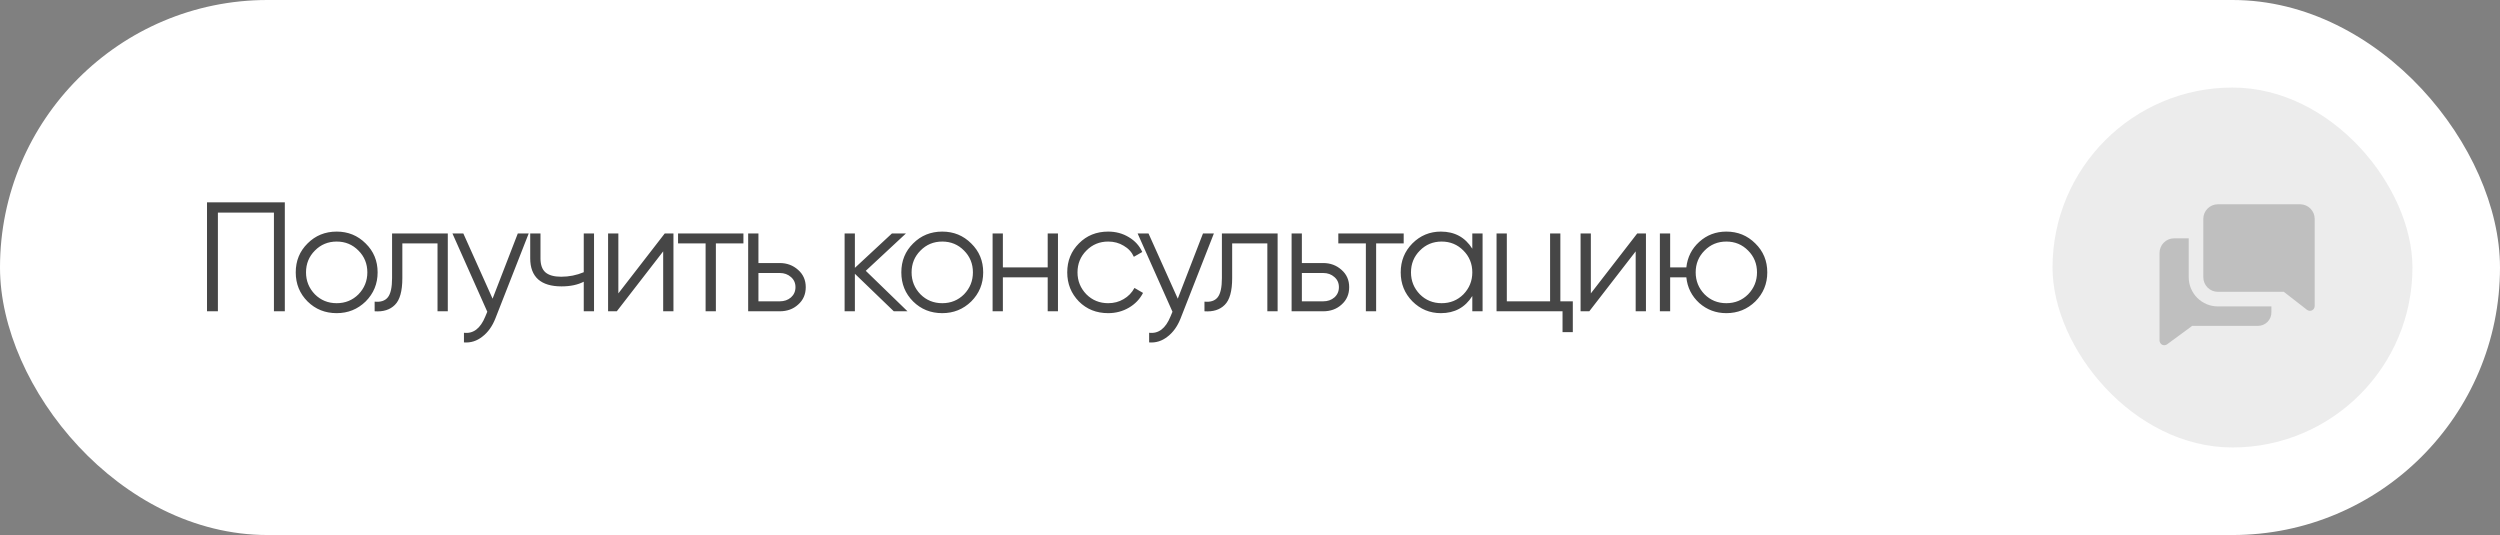
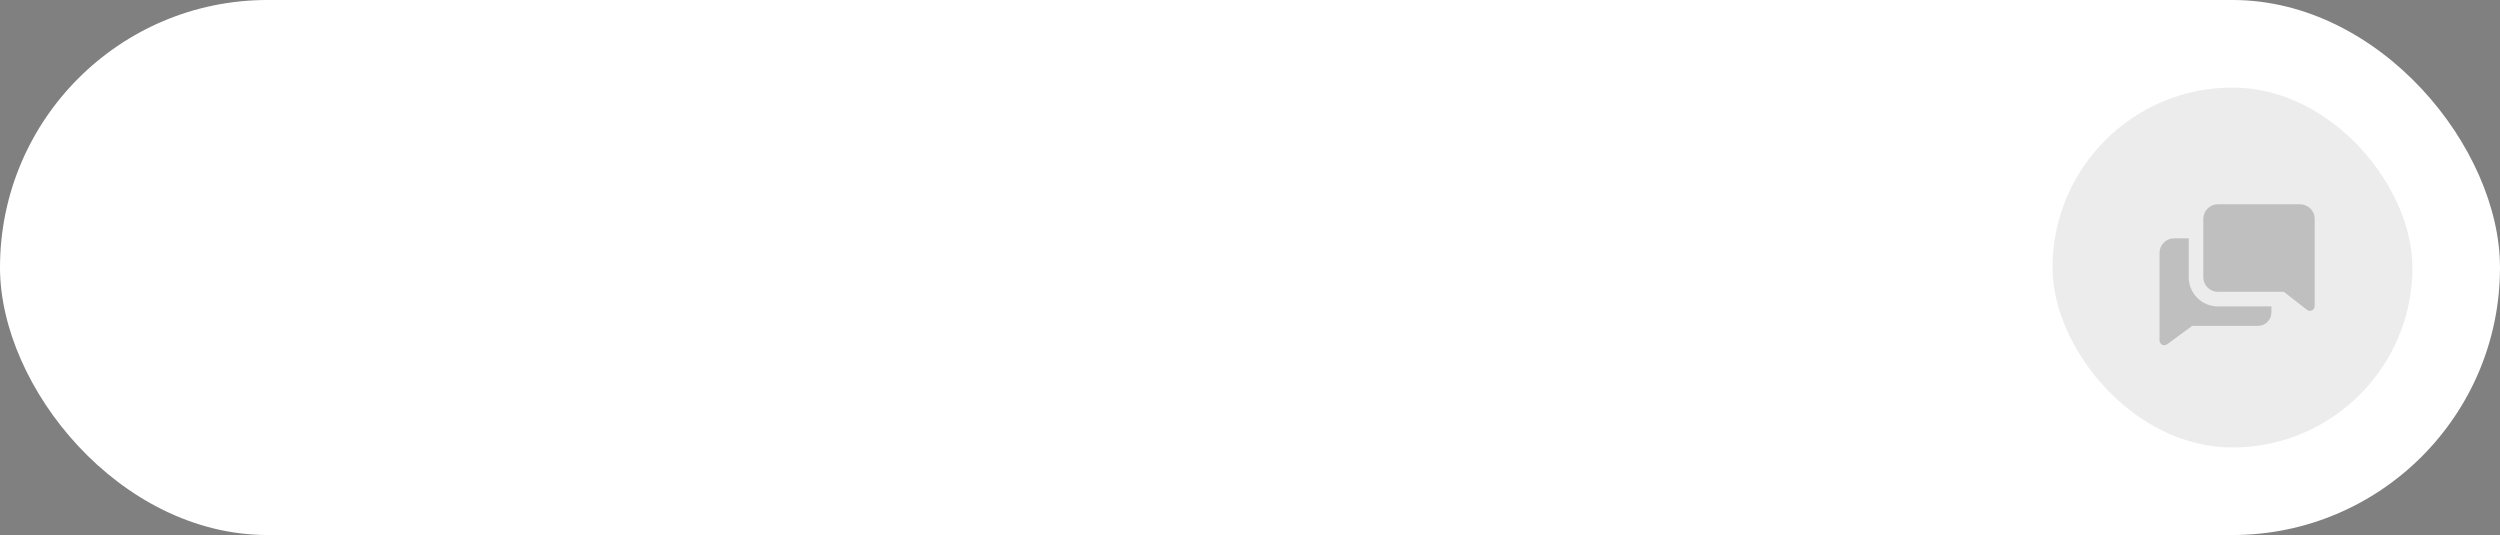
<svg xmlns="http://www.w3.org/2000/svg" width="257" height="55" viewBox="0 0 257 55" fill="none">
  <rect x="0" y="0" width="257" height="55" fill="#808080" stroke="none" />
  <rect width="257" height="55" rx="27.5" fill="white" />
-   <path d="M21.28 20.8H29.28V32H28.16V21.856H22.4V32H21.28V20.8ZM37.587 30.992C36.765 31.792 35.773 32.192 34.611 32.192C33.426 32.192 32.429 31.792 31.619 30.992C30.808 30.181 30.402 29.184 30.402 28C30.402 26.816 30.808 25.824 31.619 25.024C32.429 24.213 33.426 23.808 34.611 23.808C35.784 23.808 36.776 24.213 37.587 25.024C38.408 25.824 38.819 26.816 38.819 28C38.819 29.173 38.408 30.171 37.587 30.992ZM32.37 30.256C32.978 30.864 33.725 31.168 34.611 31.168C35.496 31.168 36.242 30.864 36.85 30.256C37.459 29.627 37.763 28.875 37.763 28C37.763 27.115 37.459 26.368 36.85 25.76C36.242 25.141 35.496 24.832 34.611 24.832C33.725 24.832 32.978 25.141 32.37 25.76C31.762 26.368 31.459 27.115 31.459 28C31.459 28.875 31.762 29.627 32.37 30.256ZM40.305 24H46.033V32H44.977V25.024H41.361V28.592C41.361 29.925 41.105 30.843 40.593 31.344C40.092 31.845 39.398 32.064 38.513 32V31.008C39.132 31.072 39.585 30.923 39.873 30.56C40.161 30.197 40.305 29.541 40.305 28.592V24ZM50.638 30.704L53.23 24H54.35L50.926 32.736C50.606 33.547 50.158 34.171 49.582 34.608C49.017 35.056 48.387 35.253 47.694 35.2V34.208C48.654 34.325 49.385 33.771 49.886 32.544L50.094 32.048L46.51 24H47.63L50.638 30.704ZM60.01 27.984V24H61.066V32H60.01V28.96C59.392 29.28 58.629 29.44 57.722 29.44C56.666 29.44 55.866 29.2 55.322 28.72C54.778 28.229 54.506 27.509 54.506 26.56V24H55.562V26.56C55.562 27.221 55.733 27.701 56.074 28C56.426 28.299 56.965 28.448 57.69 28.448C58.501 28.448 59.274 28.293 60.01 27.984ZM63.567 30.16L68.335 24H69.231V32H68.175V25.84L63.407 32H62.511V24H63.567V30.16ZM69.704 24H76.424V25.024H73.592V32H72.536V25.024H69.704V24ZM77.967 27.04H80.159C80.895 27.04 81.524 27.275 82.047 27.744C82.569 28.203 82.831 28.795 82.831 29.52C82.831 30.256 82.569 30.853 82.047 31.312C81.545 31.771 80.916 32 80.159 32H76.911V24H77.967V27.04ZM77.967 30.976H80.159C80.617 30.976 81.001 30.843 81.311 30.576C81.62 30.299 81.775 29.947 81.775 29.52C81.775 29.093 81.62 28.747 81.311 28.48C81.001 28.203 80.617 28.064 80.159 28.064H77.967V30.976ZM89.002 27.84L93.29 32H91.882L87.882 28.144V32H86.826V24H87.882V27.536L91.69 24H93.13L89.002 27.84ZM99.84 30.992C99.018 31.792 98.026 32.192 96.864 32.192C95.68 32.192 94.682 31.792 93.872 30.992C93.061 30.181 92.656 29.184 92.656 28C92.656 26.816 93.061 25.824 93.872 25.024C94.682 24.213 95.68 23.808 96.864 23.808C98.037 23.808 99.029 24.213 99.84 25.024C100.661 25.824 101.072 26.816 101.072 28C101.072 29.173 100.661 30.171 99.84 30.992ZM94.624 30.256C95.232 30.864 95.978 31.168 96.864 31.168C97.749 31.168 98.496 30.864 99.104 30.256C99.712 29.627 100.016 28.875 100.016 28C100.016 27.115 99.712 26.368 99.104 25.76C98.496 25.141 97.749 24.832 96.864 24.832C95.978 24.832 95.232 25.141 94.624 25.76C94.016 26.368 93.712 27.115 93.712 28C93.712 28.875 94.016 29.627 94.624 30.256ZM107.703 27.488V24H108.759V32H107.703V28.512H103.095V32H102.039V24H103.095V27.488H107.703ZM113.92 32.192C112.715 32.192 111.712 31.792 110.912 30.992C110.112 30.171 109.712 29.173 109.712 28C109.712 26.816 110.112 25.824 110.912 25.024C111.712 24.213 112.715 23.808 113.92 23.808C114.709 23.808 115.419 24 116.048 24.384C116.677 24.757 117.136 25.264 117.424 25.904L116.56 26.4C116.347 25.92 116 25.541 115.52 25.264C115.051 24.976 114.517 24.832 113.92 24.832C113.035 24.832 112.288 25.141 111.68 25.76C111.072 26.368 110.768 27.115 110.768 28C110.768 28.875 111.072 29.627 111.68 30.256C112.288 30.864 113.035 31.168 113.92 31.168C114.507 31.168 115.035 31.029 115.504 30.752C115.984 30.475 116.357 30.091 116.624 29.6L117.504 30.112C117.173 30.752 116.688 31.259 116.048 31.632C115.408 32.005 114.699 32.192 113.92 32.192ZM121.075 30.704L123.667 24H124.787L121.363 32.736C121.043 33.547 120.595 34.171 120.019 34.608C119.454 35.056 118.825 35.253 118.131 35.2V34.208C119.091 34.325 119.822 33.771 120.323 32.544L120.531 32.048L116.947 24H118.067L121.075 30.704ZM125.611 24H131.339V32H130.283V25.024H126.667V28.592C126.667 29.925 126.411 30.843 125.899 31.344C125.398 31.845 124.705 32.064 123.819 32V31.008C124.438 31.072 124.891 30.923 125.179 30.56C125.467 30.197 125.611 29.541 125.611 28.592V24ZM133.832 27.04H136.024C136.76 27.04 137.39 27.275 137.912 27.744C138.435 28.203 138.696 28.795 138.696 29.52C138.696 30.256 138.435 30.853 137.912 31.312C137.411 31.771 136.782 32 136.024 32H132.776V24H133.832V27.04ZM133.832 30.976H136.024C136.483 30.976 136.867 30.843 137.176 30.576C137.486 30.299 137.64 29.947 137.64 29.52C137.64 29.093 137.486 28.747 137.176 28.48C136.867 28.203 136.483 28.064 136.024 28.064H133.832V30.976ZM137.579 24H144.299V25.024H141.467V32H140.411V25.024H137.579V24ZM151.353 25.568V24H152.409V32H151.353V30.432C150.617 31.605 149.54 32.192 148.121 32.192C146.98 32.192 146.004 31.787 145.193 30.976C144.393 30.165 143.993 29.173 143.993 28C143.993 26.827 144.393 25.835 145.193 25.024C146.004 24.213 146.98 23.808 148.121 23.808C149.54 23.808 150.617 24.395 151.353 25.568ZM145.961 30.256C146.569 30.864 147.316 31.168 148.201 31.168C149.086 31.168 149.833 30.864 150.441 30.256C151.049 29.627 151.353 28.875 151.353 28C151.353 27.115 151.049 26.368 150.441 25.76C149.833 25.141 149.086 24.832 148.201 24.832C147.316 24.832 146.569 25.141 145.961 25.76C145.353 26.368 145.049 27.115 145.049 28C145.049 28.875 145.353 29.627 145.961 30.256ZM160.405 24V30.976H161.685V34.144H160.629V32H153.845V24H154.901V30.976H159.349V24H160.405ZM163.539 30.16L168.307 24H169.203V32H168.147V25.84L163.379 32H162.483V24H163.539V30.16ZM177.468 23.808C178.641 23.808 179.633 24.213 180.444 25.024C181.265 25.824 181.676 26.816 181.676 28C181.676 29.173 181.265 30.171 180.444 30.992C179.622 31.792 178.63 32.192 177.468 32.192C176.401 32.192 175.473 31.845 174.684 31.152C173.905 30.437 173.462 29.557 173.356 28.512H171.692V32H170.636V24H171.692V27.488H173.356C173.473 26.432 173.916 25.557 174.684 24.864C175.462 24.16 176.39 23.808 177.468 23.808ZM175.228 30.256C175.836 30.864 176.582 31.168 177.468 31.168C178.353 31.168 179.1 30.864 179.708 30.256C180.316 29.627 180.62 28.875 180.62 28C180.62 27.115 180.316 26.368 179.708 25.76C179.1 25.141 178.353 24.832 177.468 24.832C176.582 24.832 175.836 25.141 175.228 25.76C174.62 26.368 174.316 27.115 174.316 28C174.316 28.875 174.62 29.627 175.228 30.256Z" fill="#464646" />
  <rect x="211" y="9" width="37" height="37" rx="18.5" fill="#5A5A5A" fill-opacity="0.11" />
  <g clip-path="url(#clip0_42_332)">
    <path d="M225 28.5V24.5H223.5C223.102 24.5 222.721 24.658 222.439 24.939C222.158 25.221 222 25.602 222 26V35C222.001 35.093 222.027 35.184 222.077 35.262C222.126 35.341 222.197 35.404 222.28 35.445C222.36 35.481 222.449 35.496 222.537 35.487C222.625 35.479 222.708 35.447 222.78 35.395L225.355 33.5H232.075C232.265 33.506 232.453 33.472 232.629 33.402C232.805 33.332 232.965 33.226 233.099 33.092C233.232 32.957 233.337 32.797 233.406 32.62C233.475 32.443 233.507 32.255 233.5 32.065V31.5H228C227.204 31.5 226.441 31.184 225.879 30.621C225.316 30.059 225 29.296 225 28.5Z" fill="#BFBFBF" />
    <path d="M236.5 21H228C227.602 21 227.221 21.158 226.939 21.439C226.658 21.721 226.5 22.102 226.5 22.5V28.5C226.5 28.898 226.658 29.279 226.939 29.561C227.221 29.842 227.602 30 228 30H234.775L237.165 31.855C237.236 31.907 237.32 31.94 237.408 31.95C237.495 31.96 237.584 31.946 237.665 31.91C237.75 31.869 237.822 31.806 237.872 31.726C237.923 31.646 237.95 31.554 237.95 31.46V22.5C237.95 22.111 237.799 21.736 237.528 21.457C237.258 21.177 236.889 21.013 236.5 21Z" fill="#BFBFBF" />
  </g>
  <defs>
    <clipPath id="clip0_42_332">
      <rect width="18" height="18" fill="white" transform="translate(221 19)" />
    </clipPath>
  </defs>
</svg>